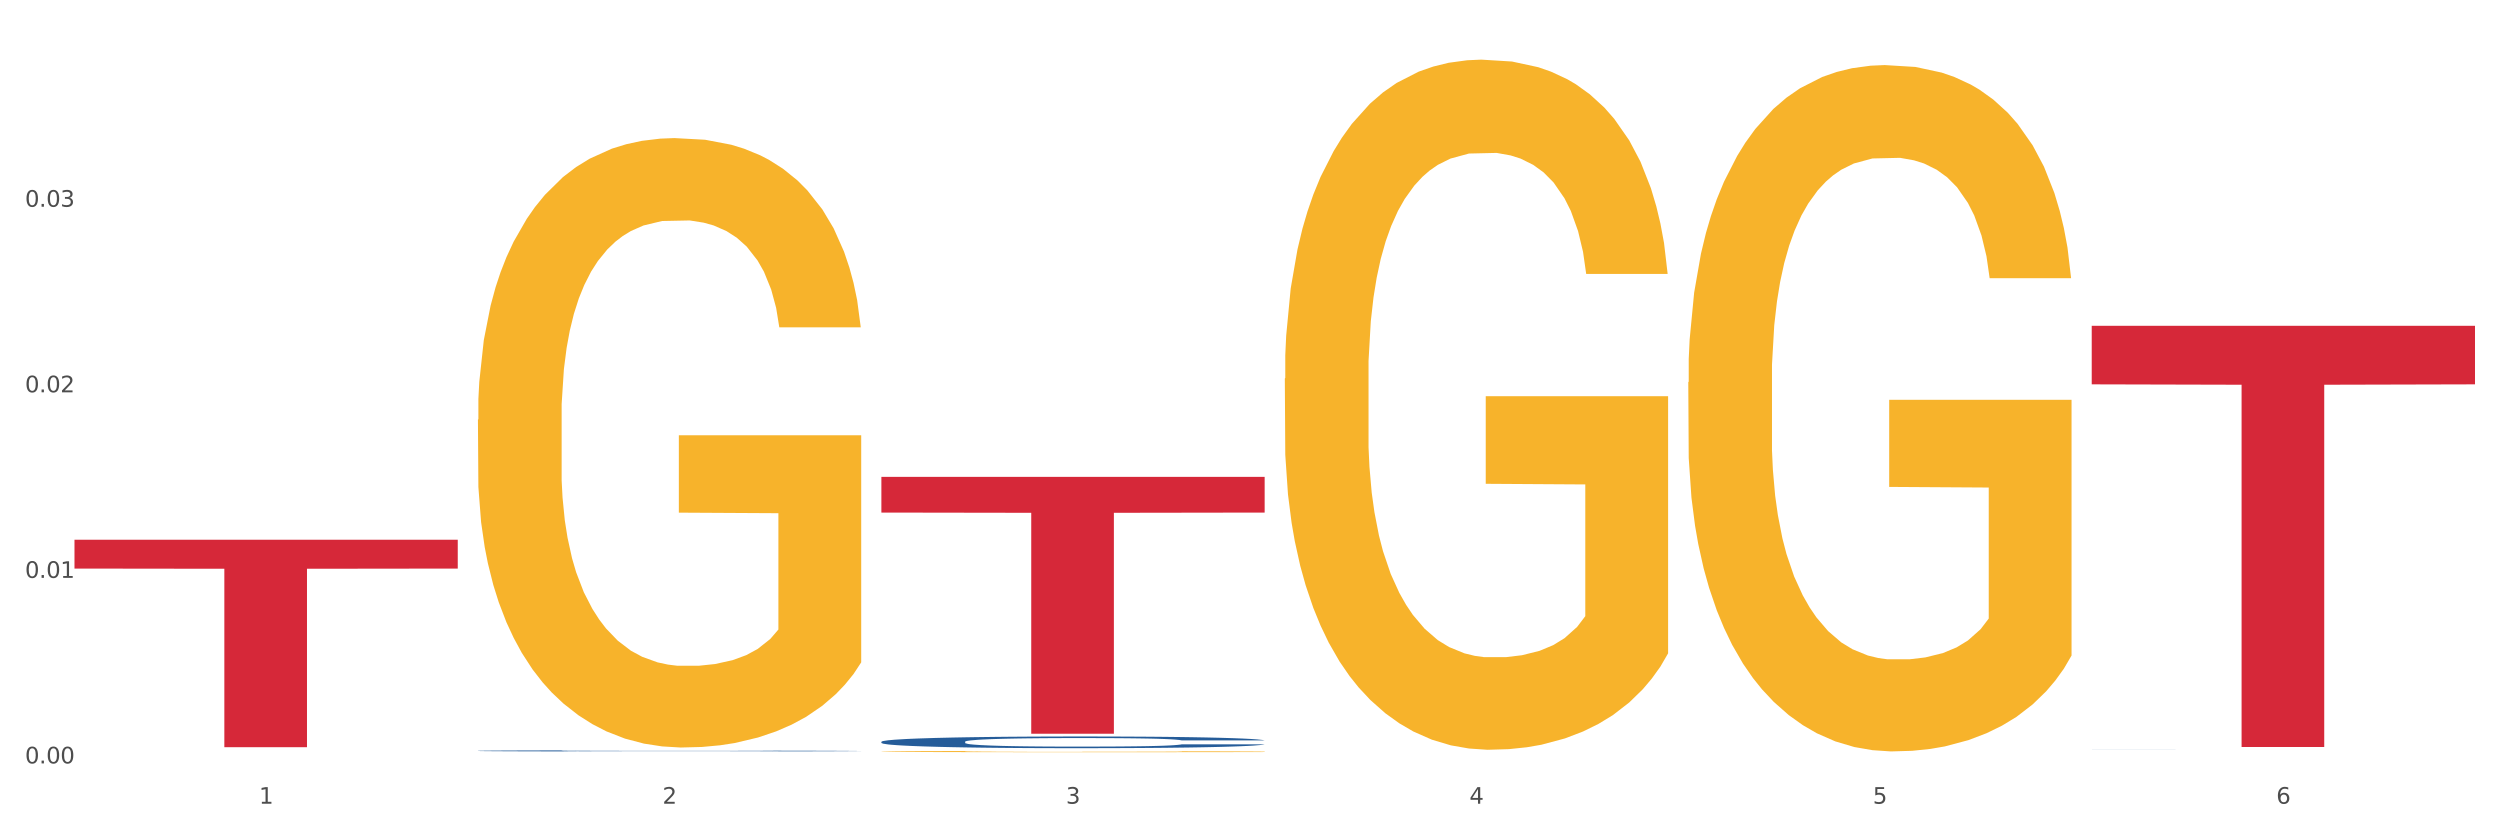
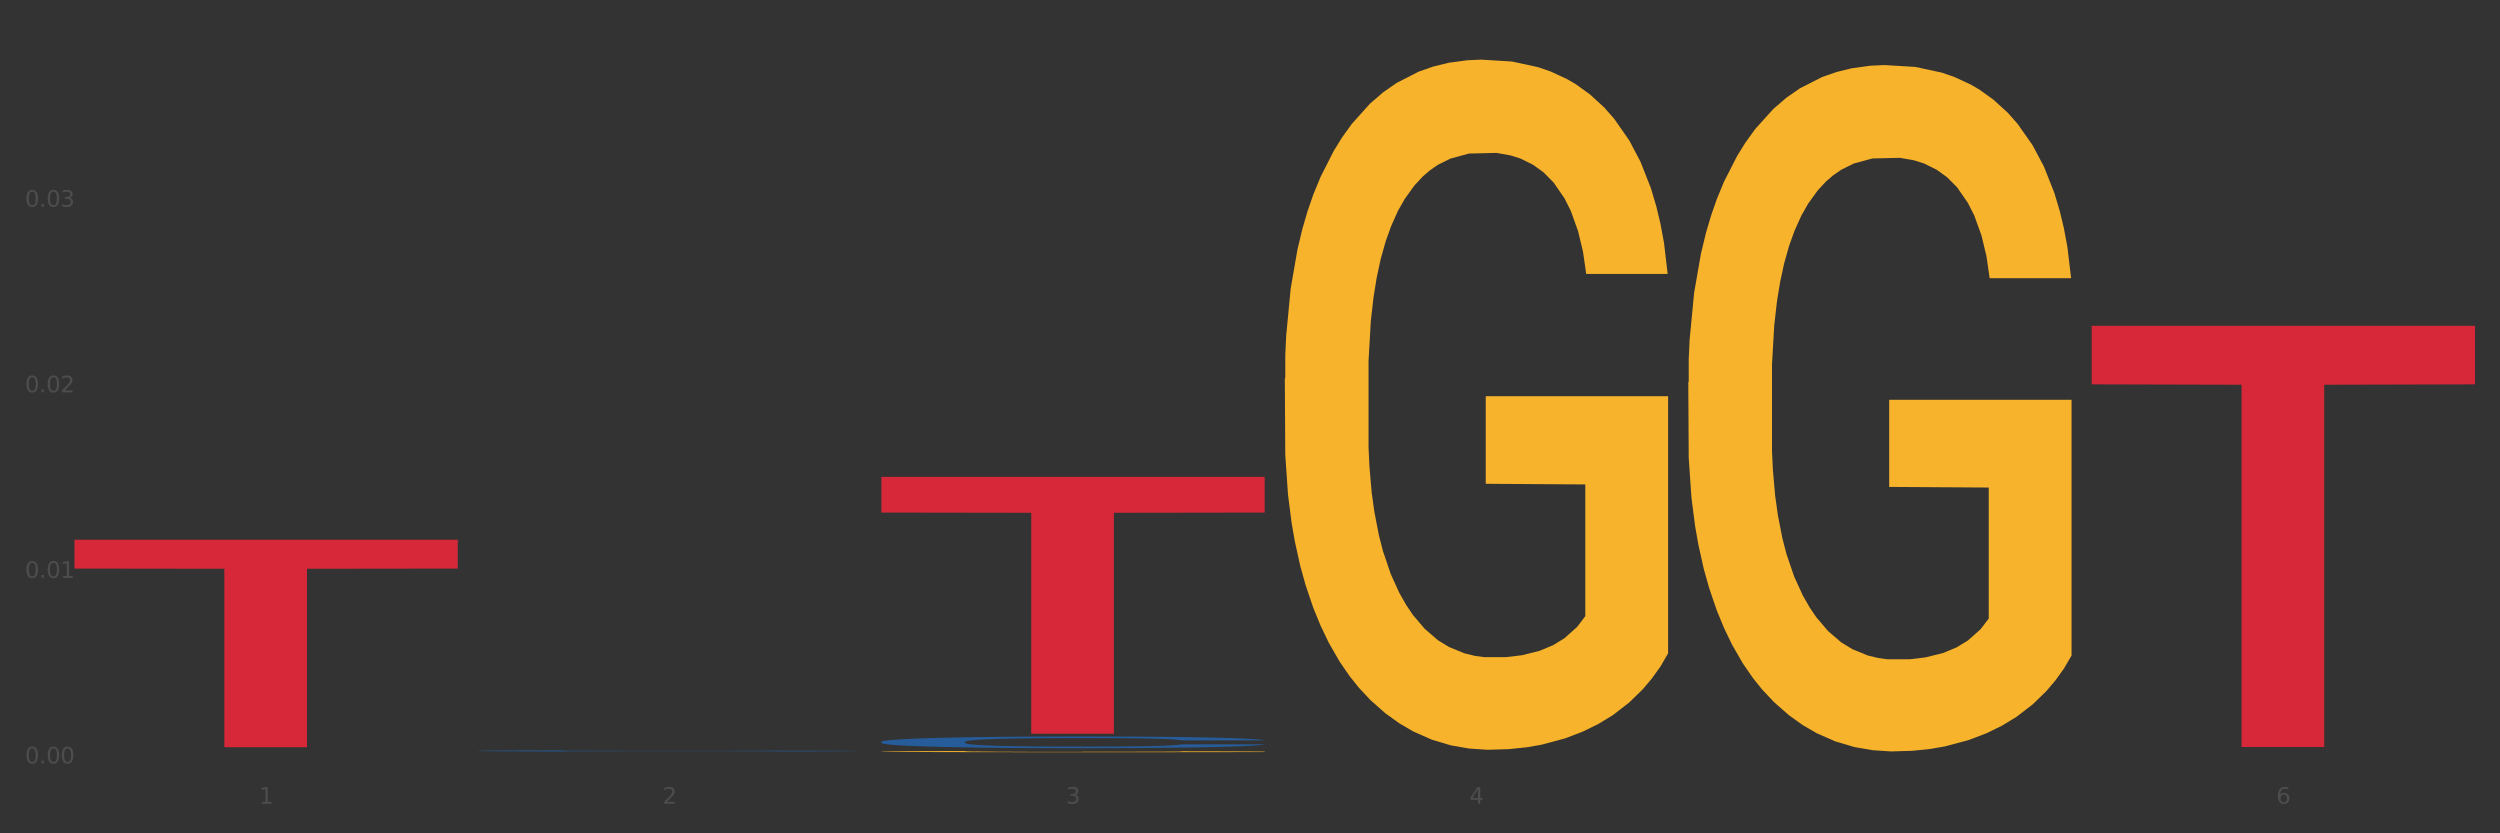
<svg xmlns="http://www.w3.org/2000/svg" xmlns:xlink="http://www.w3.org/1999/xlink" width="1080pt" height="360pt" viewBox="0 0 1080 360" version="1.1">
  <rect x="0" y="0" width="1080" height="360" fill="#333333" stroke="none" />
  <defs>
    <style type="text/css">*{stroke-linejoin: round; stroke-linecap: butt}</style>
  </defs>
  <g id="figure_1">
    <g id="patch_1">
-       <path d="M 0 360  L 1080 360  L 1080 0  L 0 0  z " style="fill: #ffffff; stroke: #ffffff; stroke-linejoin: miter" />
-     </g>
+       </g>
    <g id="axes_1">
      <g id="matplotlib.axis_1">
        <g id="xtick_1">
          <g id="text_1">
            <g style="fill: #4d4d4d" transform="translate(111.909 347.204) scale(0.096 -0.096)">
              <defs>
                <path id="DejaVuSans-31" d="M 794 531  L 1825 531  L 1825 4091  L 703 3866  L 703 4441  L 1819 4666  L 2450 4666  L 2450 531  L 3481 531  L 3481 0  L 794 0  L 794 531  z " transform="scale(0.016)" />
              </defs>
              <use xlink:href="#DejaVuSans-31" />
            </g>
          </g>
        </g>
        <g id="xtick_2">
          <g id="text_2">
            <g style="fill: #4d4d4d" transform="translate(286.199 347.204) scale(0.096 -0.096)">
              <defs>
                <path id="DejaVuSans-32" d="M 1228 531  L 3431 531  L 3431 0  L 469 0  L 469 531  Q 828 903 1448 1529  Q 2069 2156 2228 2338  Q 2531 2678 2651 2914  Q 2772 3150 2772 3378  Q 2772 3750 2511 3984  Q 2250 4219 1831 4219  Q 1534 4219 1204 4116  Q 875 4013 500 3803  L 500 4441  Q 881 4594 1212 4672  Q 1544 4750 1819 4750  Q 2544 4750 2975 4387  Q 3406 4025 3406 3419  Q 3406 3131 3298 2873  Q 3191 2616 2906 2266  Q 2828 2175 2409 1742  Q 1991 1309 1228 531  z " transform="scale(0.016)" />
              </defs>
              <use xlink:href="#DejaVuSans-32" />
            </g>
          </g>
        </g>
        <g id="xtick_3">
          <g id="text_3">
            <g style="fill: #4d4d4d" transform="translate(460.489 347.204) scale(0.096 -0.096)">
              <defs>
                <path id="DejaVuSans-33" d="M 2597 2516  Q 3050 2419 3304 2112  Q 3559 1806 3559 1356  Q 3559 666 3084 287  Q 2609 -91 1734 -91  Q 1441 -91 1130 -33  Q 819 25 488 141  L 488 750  Q 750 597 1062 519  Q 1375 441 1716 441  Q 2309 441 2620 675  Q 2931 909 2931 1356  Q 2931 1769 2642 2001  Q 2353 2234 1838 2234  L 1294 2234  L 1294 2753  L 1863 2753  Q 2328 2753 2575 2939  Q 2822 3125 2822 3475  Q 2822 3834 2567 4026  Q 2313 4219 1838 4219  Q 1578 4219 1281 4162  Q 984 4106 628 3988  L 628 4550  Q 988 4650 1302 4700  Q 1616 4750 1894 4750  Q 2613 4750 3031 4423  Q 3450 4097 3450 3541  Q 3450 3153 3228 2886  Q 3006 2619 2597 2516  z " transform="scale(0.016)" />
              </defs>
              <use xlink:href="#DejaVuSans-33" />
            </g>
          </g>
        </g>
        <g id="xtick_4">
          <g id="text_4">
            <g style="fill: #4d4d4d" transform="translate(634.778 347.204) scale(0.096 -0.096)">
              <defs>
                <path id="DejaVuSans-34" d="M 2419 4116  L 825 1625  L 2419 1625  L 2419 4116  z M 2253 4666  L 3047 4666  L 3047 1625  L 3713 1625  L 3713 1100  L 3047 1100  L 3047 0  L 2419 0  L 2419 1100  L 313 1100  L 313 1709  L 2253 4666  z " transform="scale(0.016)" />
              </defs>
              <use xlink:href="#DejaVuSans-34" />
            </g>
          </g>
        </g>
        <g id="xtick_5">
          <g id="text_5">
            <g style="fill: #4d4d4d" transform="translate(809.068 347.204) scale(0.096 -0.096)">
              <defs>
-                 <path id="DejaVuSans-35" d="M 691 4666  L 3169 4666  L 3169 4134  L 1269 4134  L 1269 2991  Q 1406 3038 1543 3061  Q 1681 3084 1819 3084  Q 2600 3084 3056 2656  Q 3513 2228 3513 1497  Q 3513 744 3044 326  Q 2575 -91 1722 -91  Q 1428 -91 1123 -41  Q 819 9 494 109  L 494 744  Q 775 591 1075 516  Q 1375 441 1709 441  Q 2250 441 2565 725  Q 2881 1009 2881 1497  Q 2881 1984 2565 2268  Q 2250 2553 1709 2553  Q 1456 2553 1204 2497  Q 953 2441 691 2322  L 691 4666  z " transform="scale(0.016)" />
-               </defs>
+                 </defs>
              <use xlink:href="#DejaVuSans-35" />
            </g>
          </g>
        </g>
        <g id="xtick_6">
          <g id="text_6">
            <g style="fill: #4d4d4d" transform="translate(983.358 347.204) scale(0.096 -0.096)">
              <defs>
                <path id="DejaVuSans-36" d="M 2113 2584  Q 1688 2584 1439 2293  Q 1191 2003 1191 1497  Q 1191 994 1439 701  Q 1688 409 2113 409  Q 2538 409 2786 701  Q 3034 994 3034 1497  Q 3034 2003 2786 2293  Q 2538 2584 2113 2584  z M 3366 4563  L 3366 3988  Q 3128 4100 2886 4159  Q 2644 4219 2406 4219  Q 1781 4219 1451 3797  Q 1122 3375 1075 2522  Q 1259 2794 1537 2939  Q 1816 3084 2150 3084  Q 2853 3084 3261 2657  Q 3669 2231 3669 1497  Q 3669 778 3244 343  Q 2819 -91 2113 -91  Q 1303 -91 875 529  Q 447 1150 447 2328  Q 447 3434 972 4092  Q 1497 4750 2381 4750  Q 2619 4750 2861 4703  Q 3103 4656 3366 4563  z " transform="scale(0.016)" />
              </defs>
              <use xlink:href="#DejaVuSans-36" />
            </g>
          </g>
        </g>
        <g id="xtick_7" />
        <g id="xtick_8" />
        <g id="xtick_9" />
        <g id="xtick_10" />
        <g id="xtick_11" />
      </g>
      <g id="matplotlib.axis_2">
        <g id="ytick_1">
          <g id="text_7">
            <g style="fill: #4d4d4d" transform="translate(10.8 329.798) scale(0.096 -0.096)">
              <defs>
                <path id="DejaVuSans-30" d="M 2034 4250  Q 1547 4250 1301 3770  Q 1056 3291 1056 2328  Q 1056 1369 1301 889  Q 1547 409 2034 409  Q 2525 409 2770 889  Q 3016 1369 3016 2328  Q 3016 3291 2770 3770  Q 2525 4250 2034 4250  z M 2034 4750  Q 2819 4750 3233 4129  Q 3647 3509 3647 2328  Q 3647 1150 3233 529  Q 2819 -91 2034 -91  Q 1250 -91 836 529  Q 422 1150 422 2328  Q 422 3509 836 4129  Q 1250 4750 2034 4750  z " transform="scale(0.016)" />
                <path id="DejaVuSans-2e" d="M 684 794  L 1344 794  L 1344 0  L 684 0  L 684 794  z " transform="scale(0.016)" />
              </defs>
              <use xlink:href="#DejaVuSans-30" />
              <use xlink:href="#DejaVuSans-2e" transform="translate(63.623 0)" />
              <use xlink:href="#DejaVuSans-30" transform="translate(95.41 0)" />
              <use xlink:href="#DejaVuSans-30" transform="translate(159.033 0)" />
            </g>
          </g>
        </g>
        <g id="ytick_2">
          <g id="text_8">
            <g style="fill: #4d4d4d" transform="translate(10.8 249.637) scale(0.096 -0.096)">
              <use xlink:href="#DejaVuSans-30" />
              <use xlink:href="#DejaVuSans-2e" transform="translate(63.623 0)" />
              <use xlink:href="#DejaVuSans-30" transform="translate(95.41 0)" />
              <use xlink:href="#DejaVuSans-31" transform="translate(159.033 0)" />
            </g>
          </g>
        </g>
        <g id="ytick_3">
          <g id="text_9">
            <g style="fill: #4d4d4d" transform="translate(10.8 169.476) scale(0.096 -0.096)">
              <use xlink:href="#DejaVuSans-30" />
              <use xlink:href="#DejaVuSans-2e" transform="translate(63.623 0)" />
              <use xlink:href="#DejaVuSans-30" transform="translate(95.41 0)" />
              <use xlink:href="#DejaVuSans-32" transform="translate(159.033 0)" />
            </g>
          </g>
        </g>
        <g id="ytick_4">
          <g id="text_10">
            <g style="fill: #4d4d4d" transform="translate(10.8 89.315) scale(0.096 -0.096)">
              <use xlink:href="#DejaVuSans-30" />
              <use xlink:href="#DejaVuSans-2e" transform="translate(63.623 0)" />
              <use xlink:href="#DejaVuSans-30" transform="translate(95.41 0)" />
              <use xlink:href="#DejaVuSans-33" transform="translate(159.033 0)" />
            </g>
          </g>
        </g>
        <g id="ytick_5" />
        <g id="ytick_6" />
        <g id="ytick_7" />
        <g id="ytick_8" />
      </g>
      <g id="PolyCollection_1">
        <path d="M 206.465 324.361  L 206.661 324.36  L 206.661 324.347  L 207.248 324.329  L 209.401 324.297  L 212.141 324.272  L 216.838 324.243  L 219.382 324.231  L 222.709 324.217  L 229.559 324.195  L 237.388 324.177  L 242.868 324.166  L 246.978 324.16  L 256.177 324.148  L 261.461 324.143  L 266.941 324.139  L 271.638 324.136  L 279.467 324.133  L 285.73 324.131  L 292.971 324.131  L 299.038 324.131  L 307.063 324.133  L 318.806 324.139  L 323.307 324.142  L 329.374 324.148  L 335.637 324.155  L 340.726 324.163  L 346.597 324.173  L 352.664 324.187  L 358.536 324.205  L 362.646 324.221  L 365.973 324.239  L 368.909 324.26  L 371.062 324.283  L 372.04 324.302  L 336.224 324.302  L 335.246 324.285  L 333.289 324.266  L 331.331 324.253  L 329.179 324.243  L 325.851 324.231  L 322.916 324.224  L 318.023 324.215  L 313.521 324.209  L 309.803 324.206  L 305.301 324.203  L 295.711 324.2  L 288.861 324.2  L 284.555 324.201  L 279.271 324.204  L 274.77 324.207  L 269.485 324.213  L 265.375 324.219  L 261.265 324.227  L 258.917 324.232  L 255.394 324.243  L 253.045 324.251  L 249.914 324.265  L 248.152 324.276  L 245.021 324.302  L 243.651 324.322  L 243.064 324.336  L 242.672 324.35  L 242.672 324.423  L 243.847 324.456  L 244.825 324.47  L 246.391 324.486  L 249.327 324.507  L 253.632 324.527  L 258.134 324.541  L 261.852 324.55  L 265.375 324.557  L 268.898 324.562  L 273.204 324.566  L 276.727 324.569  L 282.011 324.572  L 288.274 324.573  L 293.167 324.573  L 303.148 324.571  L 307.65 324.569  L 311.956 324.565  L 316.653 324.56  L 320.371 324.555  L 322.524 324.55  L 326.047 324.542  L 328.787 324.532  L 331.136 324.521  L 332.701 324.512  L 334.463 324.498  L 335.833 324.482  L 336.224 324.474  L 372.04 324.474  L 371.257 324.491  L 369.887 324.507  L 367.147 324.529  L 364.995 324.542  L 361.667 324.557  L 358.145 324.57  L 353.252 324.585  L 348.75 324.595  L 344.053 324.605  L 338.964 324.613  L 329.766 324.625  L 326.439 324.628  L 319.393 324.634  L 313.913 324.637  L 305.888 324.64  L 297.668 324.642  L 289.057 324.643  L 281.424 324.642  L 273.008 324.639  L 267.724 324.636  L 261.852 324.632  L 255.002 324.625  L 248.544 324.617  L 242.477 324.608  L 236.801 324.597  L 231.517 324.585  L 224.666 324.565  L 219.578 324.545  L 215.859 324.527  L 213.315 324.512  L 210.771 324.492  L 209.401 324.479  L 207.248 324.446  L 206.465 324.415  L 206.465 324.361  z " clip-path="url(#p2ea374b6ed)" style="fill: #255c99" />
        <path d="M 555.045 163.532  L 555.24 163.26  L 555.24 153.458  L 555.631 145.017  L 557.586 124.596  L 560.518 107.715  L 562.669 98.73  L 564.819 91.378  L 567.36 84.027  L 570.488 76.403  L 576.157 65.24  L 579.676 59.522  L 583.976 53.532  L 591.796 44.819  L 597.465 39.918  L 603.329 35.834  L 612.908 30.933  L 619.164 28.755  L 625.81 27.121  L 633.825 26.032  L 639.885 25.759  L 653.178 26.576  L 664.516 29.027  L 669.99 30.933  L 677.027 34.2  L 680.741 36.378  L 686.801 40.735  L 693.057 46.453  L 697.358 51.354  L 703.808 60.611  L 708.696 69.868  L 713.192 81.304  L 715.538 89.2  L 717.297 96.552  L 718.861 104.992  L 720.425 118.334  L 685.237 118.334  L 683.869 108.804  L 681.719 99.819  L 678.591 91.106  L 675.854 85.661  L 671.163 78.854  L 666.862 74.497  L 662.366 71.23  L 656.892 68.507  L 652.592 67.146  L 646.532 66.057  L 634.607 66.329  L 626.592 68.507  L 621.119 71.23  L 617.6 73.68  L 614.472 76.403  L 610.953 80.215  L 606.848 85.933  L 603.916 91.106  L 600.984 97.641  L 598.638 104.175  L 596.487 111.799  L 594.728 119.968  L 593.36 128.408  L 592.187 138.755  L 591.209 155.908  L 591.209 193.21  L 591.6 201.651  L 592.578 212.814  L 593.751 221.255  L 595.706 231.329  L 597.465 238.136  L 600.788 247.938  L 604.502 256.106  L 607.435 261.28  L 610.367 265.636  L 615.449 271.626  L 621.119 276.527  L 626.006 279.522  L 632.652 282.245  L 637.148 283.334  L 641.058 283.879  L 650.637 283.879  L 657.479 283.062  L 665.103 281.156  L 670.967 278.705  L 675.854 275.71  L 681.328 270.809  L 684.846 266.181  L 684.846 209.275  L 641.84 209.002  L 641.84 171.156  L 720.62 171.156  L 720.62 282.245  L 717.297 287.963  L 713.583 293.136  L 709.673 297.765  L 703.808 303.483  L 696.771 308.928  L 690.516 312.74  L 683.869 316.007  L 676.05 319.002  L 665.884 321.725  L 659.629 322.814  L 651.81 323.631  L 642.622 323.903  L 634.607 323.359  L 626.788 321.997  L 618.577 319.547  L 610.562 316.007  L 604.502 312.468  L 598.442 308.111  L 591.991 302.393  L 586.909 296.948  L 582.999 292.047  L 578.698 285.785  L 574.007 277.616  L 570.488 270.265  L 567.36 262.641  L 564.037 252.839  L 561.691 244.398  L 559.345 233.78  L 557.977 225.883  L 556.413 213.631  L 555.24 196.478  L 555.045 163.532  z " clip-path="url(#p2ea374b6ed)" style="fill: #f7b32b" />
        <path d="M 729.335 165.125  L 729.53 164.854  L 729.53 155.106  L 729.921 146.712  L 731.876 126.403  L 734.808 109.614  L 736.959 100.678  L 739.109 93.367  L 741.65 86.056  L 744.778 78.474  L 750.447 67.372  L 753.966 61.686  L 758.266 55.728  L 766.086 47.063  L 771.755 42.189  L 777.619 38.127  L 787.198 33.253  L 793.454 31.087  L 800.1 29.462  L 808.115 28.379  L 814.175 28.108  L 827.468 28.921  L 838.806 31.358  L 844.28 33.253  L 851.317 36.503  L 855.031 38.669  L 861.091 43.001  L 867.347 48.688  L 871.647 53.562  L 878.098 62.769  L 882.986 71.975  L 887.482 83.348  L 889.827 91.201  L 891.587 98.512  L 893.151 106.906  L 894.715 120.175  L 859.527 120.175  L 858.159 110.697  L 856.009 101.762  L 852.881 93.096  L 850.144 87.681  L 845.452 80.911  L 841.152 76.579  L 836.656 73.329  L 831.182 70.621  L 826.881 69.267  L 820.821 68.184  L 808.897 68.455  L 800.882 70.621  L 795.408 73.329  L 791.89 75.766  L 788.762 78.474  L 785.243 82.265  L 781.138 87.952  L 778.206 93.096  L 775.274 99.595  L 772.928 106.094  L 770.777 113.676  L 769.018 121.8  L 767.65 130.194  L 766.477 140.484  L 765.499 157.543  L 765.499 194.641  L 765.89 203.035  L 766.868 214.137  L 768.041 222.531  L 769.995 232.55  L 771.755 239.32  L 775.078 249.068  L 778.792 257.192  L 781.725 262.337  L 784.657 266.669  L 789.739 272.626  L 795.408 277.501  L 800.296 280.479  L 806.942 283.187  L 811.438 284.27  L 815.348 284.812  L 824.927 284.812  L 831.769 283.999  L 839.392 282.104  L 845.257 279.667  L 850.144 276.688  L 855.618 271.814  L 859.136 267.211  L 859.136 210.617  L 816.13 210.346  L 816.13 172.707  L 894.91 172.707  L 894.91 283.187  L 891.587 288.873  L 887.873 294.018  L 883.963 298.622  L 878.098 304.308  L 871.061 309.724  L 864.805 313.515  L 858.159 316.764  L 850.34 319.743  L 840.174 322.451  L 833.919 323.534  L 826.1 324.346  L 816.912 324.617  L 808.897 324.075  L 801.077 322.722  L 792.867 320.284  L 784.852 316.764  L 778.792 313.244  L 772.732 308.912  L 766.281 303.225  L 761.199 297.809  L 757.289 292.935  L 752.988 286.707  L 748.297 278.584  L 744.778 271.273  L 741.65 263.691  L 738.327 253.942  L 735.981 245.548  L 733.635 234.987  L 732.267 227.135  L 730.703 214.949  L 729.53 197.89  L 729.335 165.125  z " clip-path="url(#p2ea374b6ed)" style="fill: #f7b32b" />
        <path d="M 32.175 233.167  L 197.75 233.167  L 197.75 245.622  L 132.619 245.706  L 132.619 322.788  L 96.914 322.788  L 96.914 245.706  L 32.175 245.622  L 32.175 233.252  L 32.175 233.167  z " clip-path="url(#p2ea374b6ed)" style="fill: #d62839" />
        <path d="M 380.755 206.01  L 546.33 206.01  L 546.33 221.428  L 481.199 221.533  L 481.199 316.96  L 445.494 316.96  L 445.494 221.533  L 380.755 221.428  L 380.755 206.114  L 380.755 206.01  z " clip-path="url(#p2ea374b6ed)" style="fill: #d62839" />
        <path d="M 903.625 140.75  L 1069.2 140.75  L 1069.2 166.037  L 1004.068 166.208  L 1004.068 322.711  L 968.364 322.711  L 968.364 166.208  L 903.625 166.037  L 903.625 140.921  L 903.625 140.75  z " clip-path="url(#p2ea374b6ed)" style="fill: #d62839" />
        <path d="M 380.755 324.664  L 380.95 324.664  L 380.95 324.646  L 381.341 324.631  L 383.296 324.595  L 386.228 324.565  L 388.379 324.549  L 390.529 324.536  L 393.07 324.523  L 396.198 324.509  L 401.867 324.489  L 405.386 324.479  L 409.687 324.469  L 417.506 324.453  L 423.175 324.444  L 429.04 324.437  L 438.618 324.428  L 444.874 324.425  L 451.52 324.422  L 459.535 324.42  L 465.595 324.419  L 478.888 324.421  L 490.226 324.425  L 495.7 324.428  L 502.737 324.434  L 506.451 324.438  L 512.511 324.446  L 518.767 324.456  L 523.068 324.465  L 529.519 324.481  L 534.406 324.498  L 538.902 324.518  L 541.248 324.532  L 543.007 324.545  L 544.571 324.56  L 546.135 324.584  L 510.948 324.584  L 509.579 324.567  L 507.429 324.551  L 504.301 324.535  L 501.564 324.526  L 496.873 324.514  L 492.572 324.506  L 488.076 324.5  L 482.602 324.495  L 478.302 324.493  L 472.242 324.491  L 460.317 324.491  L 452.302 324.495  L 446.829 324.5  L 443.31 324.504  L 440.182 324.509  L 436.663 324.516  L 432.558 324.526  L 429.626 324.535  L 426.694 324.547  L 424.348 324.559  L 422.198 324.572  L 420.438 324.587  L 419.07 324.602  L 417.897 324.62  L 416.919 324.651  L 416.919 324.717  L 417.31 324.732  L 418.288 324.752  L 419.461 324.767  L 421.416 324.785  L 423.175 324.797  L 426.498 324.814  L 430.212 324.829  L 433.145 324.838  L 436.077 324.846  L 441.16 324.857  L 446.829 324.865  L 451.716 324.871  L 458.362 324.875  L 462.858 324.877  L 466.768 324.878  L 476.347 324.878  L 483.189 324.877  L 490.813 324.873  L 496.677 324.869  L 501.564 324.864  L 507.038 324.855  L 510.557 324.847  L 510.557 324.746  L 467.55 324.745  L 467.55 324.678  L 546.33 324.678  L 546.33 324.875  L 543.007 324.886  L 539.293 324.895  L 535.383 324.903  L 529.519 324.913  L 522.481 324.923  L 516.226 324.93  L 509.579 324.935  L 501.76 324.941  L 491.595 324.946  L 485.339 324.948  L 477.52 324.949  L 468.332 324.95  L 460.317 324.949  L 452.498 324.946  L 444.287 324.942  L 436.272 324.935  L 430.212 324.929  L 424.152 324.921  L 417.701 324.911  L 412.619 324.902  L 408.709 324.893  L 404.408 324.882  L 399.717 324.867  L 396.198 324.854  L 393.07 324.841  L 389.747 324.823  L 387.401 324.808  L 385.055 324.789  L 383.687 324.775  L 382.123 324.753  L 380.95 324.723  L 380.755 324.664  z " clip-path="url(#p2ea374b6ed)" style="fill: #f7b32b" />
-         <path d="M 206.465 181.311  L 206.66 181.071  L 206.66 172.415  L 207.051 164.961  L 209.006 146.929  L 211.938 132.021  L 214.089 124.087  L 216.239 117.595  L 218.78 111.103  L 221.908 104.371  L 227.577 94.513  L 231.096 89.464  L 235.397 84.174  L 243.216 76.48  L 248.885 72.152  L 254.75 68.546  L 264.328 64.218  L 270.584 62.294  L 277.23 60.852  L 285.245 59.89  L 291.305 59.65  L 304.598 60.371  L 315.936 62.535  L 321.41 64.218  L 328.447 67.103  L 332.161 69.027  L 338.222 72.874  L 344.477 77.923  L 348.778 82.251  L 355.229 90.426  L 360.116 98.6  L 364.612 108.699  L 366.958 115.672  L 368.717 122.163  L 370.281 129.617  L 371.845 141.398  L 336.658 141.398  L 335.289 132.983  L 333.139 125.049  L 330.011 117.355  L 327.274 112.546  L 322.583 106.535  L 318.282 102.688  L 313.786 99.803  L 308.312 97.398  L 304.012 96.196  L 297.952 95.234  L 286.027 95.475  L 278.012 97.398  L 272.539 99.803  L 269.02 101.967  L 265.892 104.371  L 262.373 107.737  L 258.268 112.786  L 255.336 117.355  L 252.404 123.125  L 250.058 128.896  L 247.908 135.628  L 246.148 142.841  L 244.78 150.295  L 243.607 159.431  L 242.63 174.579  L 242.63 207.519  L 243.021 214.973  L 243.998 224.831  L 245.171 232.284  L 247.126 241.18  L 248.885 247.191  L 252.208 255.847  L 255.923 263.06  L 258.855 267.628  L 261.787 271.476  L 266.87 276.765  L 272.539 281.093  L 277.426 283.738  L 284.072 286.142  L 288.568 287.104  L 292.478 287.585  L 302.057 287.585  L 308.899 286.864  L 316.523 285.18  L 322.387 283.017  L 327.274 280.372  L 332.748 276.044  L 336.267 271.956  L 336.267 221.705  L 293.26 221.464  L 293.26 188.043  L 372.04 188.043  L 372.04 286.142  L 368.717 291.191  L 365.003 295.76  L 361.093 299.847  L 355.229 304.896  L 348.191 309.705  L 341.936 313.071  L 335.289 315.957  L 327.47 318.601  L 317.305 321.006  L 311.049 321.968  L 303.23 322.689  L 294.042 322.929  L 286.027 322.448  L 278.208 321.246  L 269.997 319.082  L 261.983 315.957  L 255.923 312.831  L 249.862 308.984  L 243.411 303.935  L 238.329 299.126  L 234.419 294.798  L 230.119 289.268  L 225.427 282.055  L 221.908 275.563  L 218.78 268.831  L 215.457 260.175  L 213.111 252.721  L 210.766 243.344  L 209.397 236.372  L 207.833 225.552  L 206.66 210.404  L 206.465 181.311  z " clip-path="url(#p2ea374b6ed)" style="fill: #f7b32b" />
        <path d="M 380.755 320.433  L 380.951 320.429  L 380.951 320.299  L 381.538 320.124  L 383.691 319.801  L 386.431 319.556  L 391.128 319.27  L 393.672 319.15  L 396.999 319.016  L 403.849 318.799  L 411.678 318.614  L 417.158 318.512  L 421.268 318.448  L 430.467 318.332  L 435.751 318.281  L 441.231 318.24  L 445.928 318.212  L 453.757 318.18  L 460.02 318.166  L 467.261 318.161  L 473.328 318.166  L 481.353 318.184  L 493.096 318.24  L 497.597 318.272  L 503.664 318.328  L 509.927 318.401  L 515.016 318.475  L 520.887 318.582  L 526.954 318.72  L 532.826 318.896  L 536.936 319.057  L 540.263 319.228  L 543.199 319.436  L 545.352 319.662  L 546.33 319.851  L 510.514 319.851  L 509.536 319.681  L 507.579 319.496  L 505.621 319.371  L 503.469 319.27  L 500.141 319.154  L 497.206 319.08  L 492.313 318.993  L 487.811 318.937  L 484.093 318.905  L 479.591 318.877  L 470.001 318.849  L 463.151 318.849  L 458.845 318.859  L 453.561 318.882  L 449.06 318.914  L 443.775 318.969  L 439.665 319.029  L 435.555 319.108  L 433.207 319.163  L 429.684 319.265  L 427.335 319.348  L 424.204 319.491  L 422.442 319.593  L 419.311 319.856  L 417.941 320.05  L 417.354 320.184  L 416.962 320.332  L 416.962 321.052  L 418.137 321.375  L 419.115 321.514  L 420.681 321.671  L 423.617 321.874  L 427.922 322.072  L 432.424 322.216  L 436.142 322.303  L 439.665 322.368  L 443.188 322.419  L 447.494 322.465  L 451.017 322.493  L 456.301 322.52  L 462.564 322.534  L 467.457 322.534  L 477.438 322.511  L 481.94 322.488  L 486.246 322.456  L 490.943 322.405  L 494.661 322.35  L 496.814 322.308  L 500.337 322.22  L 503.077 322.128  L 505.426 322.022  L 506.991 321.929  L 508.753 321.791  L 510.123 321.634  L 510.514 321.551  L 546.33 321.551  L 545.547 321.717  L 544.177 321.879  L 541.437 322.096  L 539.284 322.22  L 535.957 322.373  L 532.434 322.502  L 527.542 322.645  L 523.04 322.751  L 518.343 322.844  L 513.254 322.927  L 504.056 323.042  L 500.729 323.074  L 493.683 323.13  L 488.203 323.162  L 480.178 323.195  L 471.958 323.213  L 463.347 323.218  L 455.714 323.208  L 447.298 323.181  L 442.014 323.153  L 436.142 323.111  L 429.292 323.047  L 422.834 322.968  L 416.767 322.876  L 411.091 322.77  L 405.806 322.65  L 398.956 322.451  L 393.868 322.257  L 390.149 322.077  L 387.605 321.925  L 385.061 321.731  L 383.691 321.597  L 381.538 321.274  L 380.755 320.973  L 380.755 320.433  z " clip-path="url(#p2ea374b6ed)" style="fill: #255c99" />
        <path d="M 903.625 323.925  L 903.82 323.925  L 903.82 323.924  L 904.407 323.923  L 906.56 323.921  L 909.3 323.92  L 913.998 323.918  L 916.542 323.918  L 919.869 323.917  L 926.719 323.916  L 934.548 323.915  L 940.028 323.914  L 944.138 323.914  L 953.336 323.913  L 958.621 323.913  L 964.101 323.913  L 968.798 323.912  L 976.627 323.912  L 982.889 323.912  L 990.131 323.912  L 996.198 323.912  L 1004.222 323.912  L 1015.965 323.913  L 1020.467 323.913  L 1026.534 323.913  L 1032.797 323.914  L 1037.886 323.914  L 1043.757 323.915  L 1049.824 323.915  L 1055.696 323.916  L 1059.806 323.917  L 1063.133 323.918  L 1066.069 323.919  L 1068.221 323.921  L 1069.2 323.922  L 1033.384 323.922  L 1032.405 323.921  L 1030.448 323.92  L 1028.491 323.919  L 1026.338 323.918  L 1023.011 323.918  L 1020.075 323.917  L 1015.182 323.917  L 1010.681 323.917  L 1006.962 323.916  L 1002.461 323.916  L 992.871 323.916  L 986.021 323.916  L 981.715 323.916  L 976.431 323.916  L 971.929 323.916  L 966.645 323.917  L 962.535 323.917  L 958.425 323.918  L 956.076 323.918  L 952.553 323.918  L 950.205 323.919  L 947.073 323.92  L 945.312 323.92  L 942.181 323.922  L 940.811 323.923  L 940.223 323.924  L 939.832 323.925  L 939.832 323.929  L 941.006 323.93  L 941.985 323.931  L 943.551 323.932  L 946.486 323.933  L 950.792 323.934  L 955.294 323.935  L 959.012 323.936  L 962.535 323.936  L 966.058 323.936  L 970.364 323.937  L 973.886 323.937  L 979.171 323.937  L 985.434 323.937  L 990.327 323.937  L 1000.308 323.937  L 1004.81 323.937  L 1009.115 323.937  L 1013.812 323.936  L 1017.531 323.936  L 1019.684 323.936  L 1023.207 323.935  L 1025.947 323.935  L 1028.295 323.934  L 1029.861 323.934  L 1031.623 323.933  L 1032.993 323.932  L 1033.384 323.931  L 1069.2 323.931  L 1068.417 323.932  L 1067.047 323.933  L 1064.307 323.935  L 1062.154 323.935  L 1058.827 323.936  L 1055.304 323.937  L 1050.411 323.938  L 1045.91 323.938  L 1041.213 323.939  L 1036.124 323.939  L 1026.925 323.94  L 1023.598 323.94  L 1016.552 323.94  L 1011.072 323.941  L 1003.048 323.941  L 994.828 323.941  L 986.217 323.941  L 978.584 323.941  L 970.168 323.941  L 964.884 323.941  L 959.012 323.94  L 952.162 323.94  L 945.703 323.94  L 939.636 323.939  L 933.961 323.938  L 928.676 323.938  L 921.826 323.937  L 916.738 323.935  L 913.019 323.934  L 910.475 323.934  L 907.93 323.932  L 906.56 323.932  L 904.407 323.93  L 903.625 323.928  L 903.625 323.925  z " clip-path="url(#p2ea374b6ed)" style="fill: #255c99" />
      </g>
    </g>
  </g>
  <defs>
    <clipPath id="p2ea374b6ed">
      <rect x="32.175" y="10.8" width="1037.025" height="329.109" />
    </clipPath>
  </defs>
</svg>